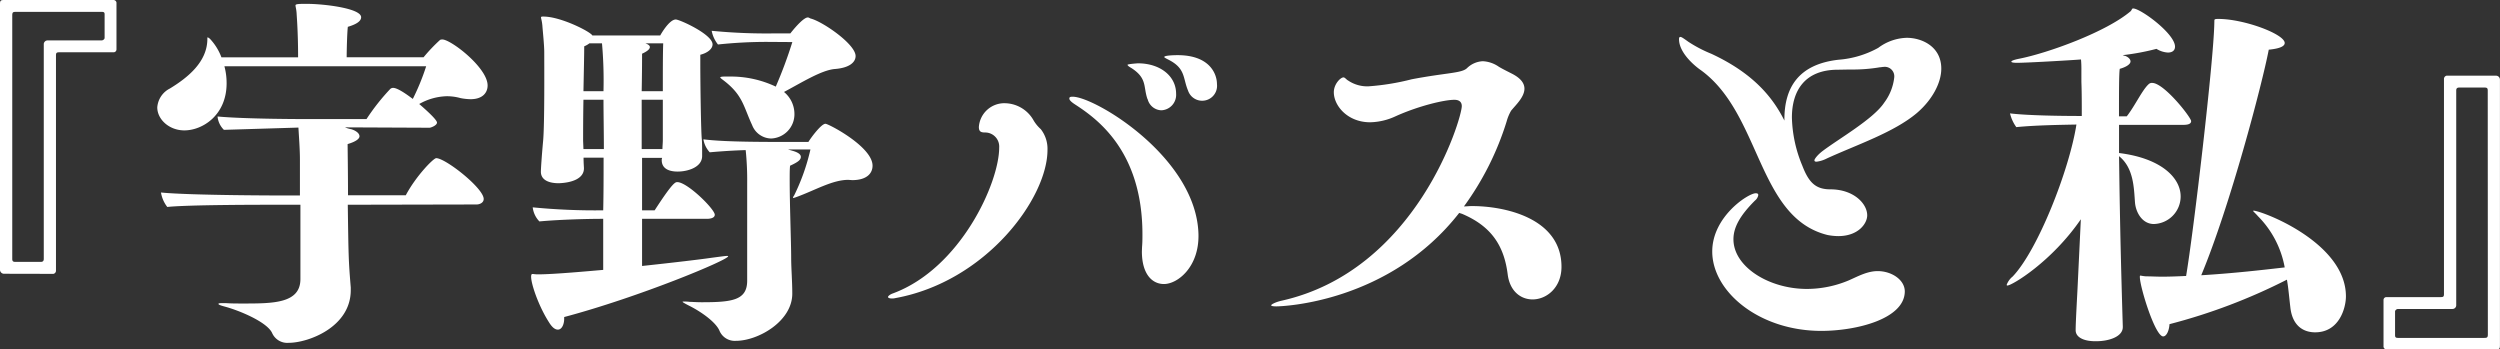
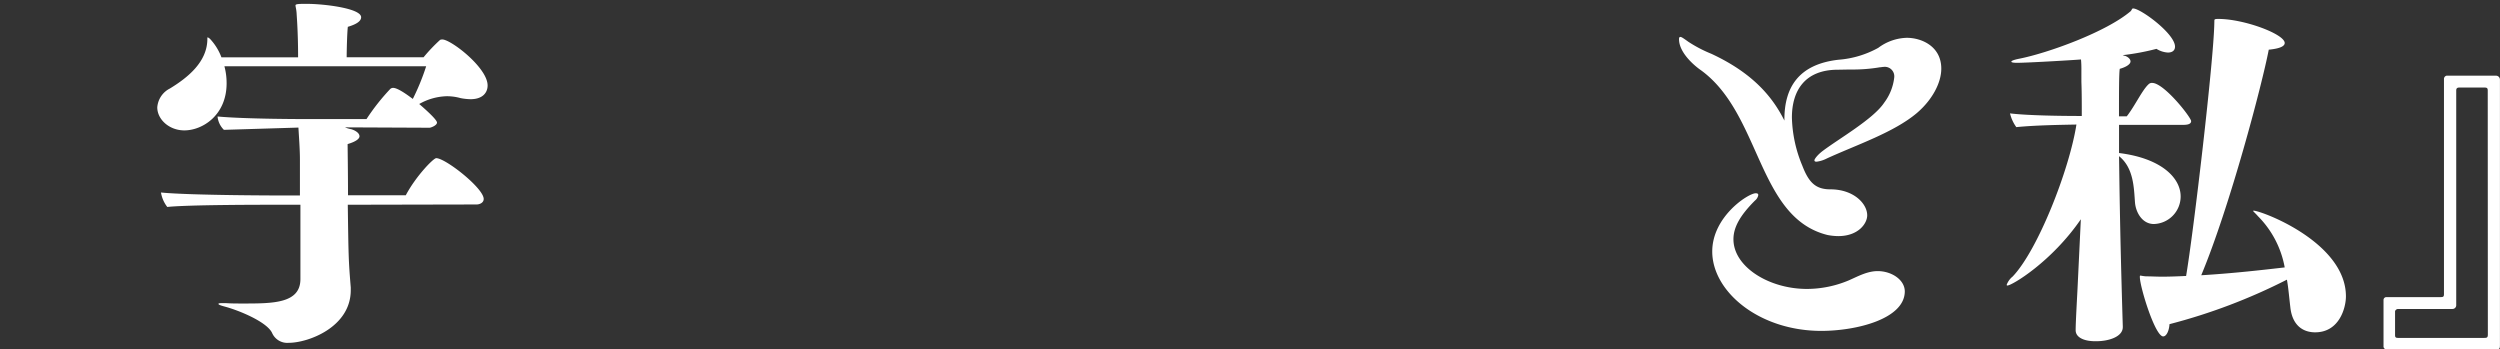
<svg xmlns="http://www.w3.org/2000/svg" width="452.87" height="63.29" viewBox="0 0 452.87 63.29">
  <rect x="0" y="0" width="452.87" height="63.29" fill="#333333" stroke="none" />
  <defs>
    <style>.cls-1{fill:#fff;}</style>
  </defs>
  <title>title</title>
  <g id="レイヤー_2" data-name="レイヤー 2">
    <g id="レイヤー_2-2" data-name="レイヤー 2">
-       <path class="cls-1" d="M.67,49.59A.73.73,0,0,1,0,48.91V.74C0,.07.13,0,.81,0H20.56a.54.54,0,0,1,.54.6V8.94a.52.52,0,0,1-.54.53H10.75c-.54,0-.61.14-.61.61V49a.59.59,0,0,1-.46.61ZM7.93,8.06a.69.69,0,0,1,.67-.74h9.81a.59.59,0,0,0,.54-.4V2.62c0-.34-.07-.47-.54-.47H2.89c-.54,0-.67.07-.67.67V46.9c0,.47.2.54.6.54H7.39c.34,0,.54-.14.54-.54Z" />
      <path class="cls-1" d="M63,37.09c.13,9.34.13,10,.54,15v.47c0,6.72-7.73,9.54-11.23,9.54a3,3,0,0,1-3-1.74c-.87-2-5.91-4.11-8.66-4.84-.75-.2-1.08-.34-1.08-.47s.33-.14.87-.14h.47c.94.07,1.95.07,3.09.07,5.45,0,10.42,0,10.42-4.43V37.09H49.92c-2.82,0-15.79,0-19.62.4a5.82,5.82,0,0,1-1.14-2.62c5.31.54,22.17.54,22.17.54h3V28.89c0-1.95-.2-4.43-.27-5.78l-13.5.41a3.89,3.89,0,0,1-1.15-2.42c4.91.47,15.79.47,15.79.47H66.39a38.85,38.85,0,0,1,4.29-5.44.76.76,0,0,1,.54-.21c1,0,3.29,1.82,3.56,2A41.1,41.1,0,0,0,77.2,12H40.65a11.74,11.74,0,0,1,.4,3.09c0,5.78-4.36,8.53-7.66,8.53-2.75,0-4.9-2-4.9-4.17a4.17,4.17,0,0,1,2.29-3.42c3.42-2.08,6.64-4.84,6.78-8.74,0-.4,0-.53.07-.53a1.88,1.88,0,0,1,.4.27,10,10,0,0,1,2.08,3.35H54c0-4.77-.27-7.72-.27-8-.06-.81-.2-1.14-.2-1.41s.74-.27,2.08-.27c3.1,0,9.81.81,9.81,2.42,0,.6-.6,1.21-2.41,1.74-.14,1.21-.21,4.57-.21,5.51H76.73a30.38,30.38,0,0,1,3-3.15,1.11,1.11,0,0,1,.4-.07c1.55,0,8.2,5.11,8.2,8.33,0,1.28-.87,2.49-3.09,2.49a10.35,10.35,0,0,1-1.82-.2,9.23,9.23,0,0,0-2.48-.34,10.63,10.63,0,0,0-5,1.41c.94.81,3.22,2.82,3.22,3.36s-1.14.94-1.34.94l-15.32-.07a5.61,5.61,0,0,0,1.14.34c.68.2,1.48.67,1.48,1.28,0,.4-.54.94-2.15,1.41,0,1.07.07,5,.07,9.27H73.51c1.81-3.43,5-6.72,5.51-6.72,1.68,0,8.6,5.44,8.6,7.39,0,.74-.81,1-1.28,1Z" />
-       <path class="cls-1" d="M116.31,39.64v8.54c5.71-.61,10.75-1.21,12.56-1.48,1.55-.2,2.49-.34,2.83-.34.13,0,.2,0,.2.07,0,.67-16.13,7.39-29.7,11v.33c0,.94-.4,1.95-1.14,1.95-.47,0-1-.33-1.62-1.34-2.28-3.56-3.83-8.74-3-8.74.2,0,.54.07,1,.07,2.89,0,9.34-.6,11.83-.81V39.64c-3.09,0-8,.14-11.56.47a4.4,4.4,0,0,1-1.21-2.55,116.78,116.78,0,0,0,12.77.54c.07-3,.07-6.32.07-9.54h-3.63c0,1,.07,1.68.07,1.94,0,1.89-2.29,2.62-4.57,2.69-1.82,0-3.23-.6-3.23-2.08,0-.47.14-2.69.41-5.64s.2-13.44.2-16c0-1.34-.27-3.83-.34-4.83A8.44,8.44,0,0,0,98,3.23C98,3,98.1,3,98.44,3c3.15,0,8.53,2.75,8.86,3.42h12.3c.07-.13,1.61-2.89,2.82-2.89.68,0,6.66,2.69,6.66,4.51,0,.8-.88,1.54-2.22,1.88v1.54c0,4.1.13,12.57.27,13.71.06.74.06,1.55.06,2.28v.81c0,2.08-2.68,2.82-4.43,2.82-1.48,0-2.89-.47-2.89-2.08v-.14l.07-.26h-3.63V38.1h2.28c3.3-5.11,3.76-5.11,4.1-5.11,1.82,0,6.79,4.9,6.79,5.91,0,.61-.88.74-1.41.74ZM109.39,27c0-3.16-.07-6.32-.07-8.93h-3.63c-.06,3.22-.06,6.31-.06,7.45l.06,1.48Zm-.07-10.48a76.35,76.35,0,0,0-.27-8.67h-2.28a4.1,4.1,0,0,1-.94.54c0,1.34-.07,4.7-.14,8.13Zm10.75,0c0-3.49,0-7,.07-8.67h-3.23c.54.2.81.41.81.67,0,.41-.54.81-1.41,1.21,0,.74,0,3.3-.07,6.79Zm0,1.55h-3.83V27H120c0-.47.07-1.07.07-1.68Zm33.6,14.51c-2.89,0-6,1.88-9.34,3.09a5.13,5.13,0,0,1-.61.2.07.07,0,0,1-.07-.07,1.06,1.06,0,0,1,.21-.4,37.64,37.64,0,0,0,2.95-8.33h-4.09l.93.27c.68.2,1.42.53,1.42,1.07s-.48.94-1.95,1.61c-.07.61-.07,1.55-.07,2.62,0,4.37.27,11.43.27,14.05,0,1.88.2,4.23.2,6.51,0,5-6.18,8.54-10.21,8.54a3,3,0,0,1-3-1.88c-.73-1.62-3.49-3.5-5.51-4.5-.8-.41-1.14-.61-1.14-.68s.07-.06.2-.06a8.3,8.3,0,0,1,1.08.06c.4,0,1.21.07,2.15.07,5.51,0,8.26-.34,8.26-3.9V33.19a52.56,52.56,0,0,0-.27-6c-2,.06-4.36.2-6.51.4a4.54,4.54,0,0,1-1.15-2.35c1.69.2,4.51.47,13.44.47h5.58c.54-.88,2.35-3.29,3.09-3.29.54,0,8.53,4.16,8.53,7.59,0,1.41-1.07,2.62-3.69,2.62ZM139,7.59a83.43,83.43,0,0,0-8.94.47,5.67,5.67,0,0,1-1.14-2.48,101.9,101.9,0,0,0,11.43.47h2.82c1.27-1.61,2.55-2.89,3.16-2.89.2,0,.33.13.53.2,2.15.54,8.13,4.64,8.13,6.79,0,1.14-1.14,2.15-3.76,2.35-2.42.2-6.05,2.48-9.21,4.16a5.16,5.16,0,0,1,1.89,4,4.39,4.39,0,0,1-4.24,4.43,3.77,3.77,0,0,1-3.42-2.42c-1.62-3.49-1.68-5.51-5.38-8.26-.27-.2-.4-.34-.4-.4s.27-.14.67-.14H132a19,19,0,0,1,8.53,1.82,80.18,80.18,0,0,0,3-8.07Z" />
-       <path class="cls-1" d="M162.2,54a2.42,2.42,0,0,1-.67.07c-.4,0-.67-.13-.67-.27s.33-.47.94-.67C174,48.58,181,33.12,181,26.74A2.55,2.55,0,0,0,178.46,24c-.74,0-1.14-.14-1.14-1a4.62,4.62,0,0,1,4.77-4.3,6.06,6.06,0,0,1,5.17,3.16,6.77,6.77,0,0,0,1.28,1.54,5.78,5.78,0,0,1,1.21,3.77C189.75,35.88,178.66,51,162.2,54Zm44.68-9.27c.07-.8.07-1.54.07-2.28,0-15.32-8.47-21.1-12.3-23.59-.6-.4-.94-.73-.94-1s.14-.34.61-.34c4,0,22.44,11,22.78,24.93.13,5.91-3.77,9-6.25,9-2.16,0-4-1.81-4-5.91Zm1-26.74c-.81-2.22,0-3.76-2.89-5.64-.47-.27-.74-.47-.74-.61s1.82-.27,1.88-.27c4,0,6.92,2.29,6.92,5.51a2.8,2.8,0,0,1-2.68,3A2.65,2.65,0,0,1,207.89,17.94Zm7.32-1.61c-.94-2.22-.4-4-3.56-5.58-.54-.27-.74-.4-.74-.47,0-.34,2.35-.34,2.42-.34,5.85,0,7.13,3.43,7.13,5.24a2.7,2.7,0,0,1-5.25,1.15Z" />
-       <path class="cls-1" d="M264.33,38.57c-12.7,16.26-32,16.93-33.13,16.93-.6,0-.93-.07-.93-.2s.67-.54,1.81-.81c24.52-5.44,32.72-33,32.72-35.27,0-.74-.47-1.14-1.34-1.14-1.88,0-6.59,1.14-10.69,3a11.43,11.43,0,0,1-4.57,1.07c-4.09,0-6.58-3-6.58-5.44,0-1.48,1.21-2.69,1.75-2.69.27,0,.54.41.8.54a6.2,6.2,0,0,0,3.7,1.08,43.73,43.73,0,0,0,7.86-1.28c6.38-1.21,9-1.08,10-2a4.37,4.37,0,0,1,2.89-1.27,5.57,5.57,0,0,1,2.89,1c.67.41,1.88,1,2.42,1.28,1.68.87,2.22,1.81,2.22,2.69,0,1.54-1.62,3-2.42,4a8.15,8.15,0,0,0-.81,1.95,52.22,52.22,0,0,1-7.73,15.38c.47,0,.95-.06,1.48-.06,6,0,16.19,2.22,16.19,11,0,3.76-2.68,5.91-5.24,5.91-2.08,0-4.09-1.41-4.5-4.5-.67-5.38-3.09-8.8-8.26-11Z" />
      <path class="cls-1" d="M332.93,12.63c-5.91,0-8.33,3.7-8.33,8.67A24,24,0,0,0,326.48,30c1.21,3.16,2.49,4.3,5.11,4.3,4.16,0,6.65,2.56,6.65,4.71,0,1.48-1.61,3.76-5.24,3.76a10.5,10.5,0,0,1-1.95-.2c-12.76-3.16-12-22-23-29.9-.41-.27-3.9-2.82-3.9-5.58,0-.27.07-.4.27-.4s.67.34,1.41.87A23.87,23.87,0,0,0,310,9.74c7.66,3.56,11.15,7.93,13.24,12.1v-.2c0-5.78,2.55-10,9.81-10.82a17.59,17.59,0,0,0,7.19-2.15,9,9,0,0,1,5.17-1.82c2.69,0,6.25,1.55,6.25,5.58,0,2.62-1.68,5.71-4.44,8.06-4.16,3.5-10.81,5.71-16.26,8.2a5.61,5.61,0,0,1-1.88.6c-.27,0-.4-.06-.4-.26s.47-.88,1.41-1.62c2.89-2.21,9.27-5.84,11.22-8.8A9.3,9.3,0,0,0,343.14,14a1.72,1.72,0,0,0-1.94-1.88c-.2,0-.47.07-.68.07a29.39,29.39,0,0,1-5.37.4Zm-3,47.31c-11.29,0-19.76-7.13-19.76-14.38,0-6.32,6.52-10.55,7.87-10.55.27,0,.47.06.47.33a1.66,1.66,0,0,1-.61,1c-2.69,2.69-3.89,4.84-3.89,7,0,5,6.45,9,13.3,9a19.65,19.65,0,0,0,7.59-1.55c1.68-.74,3.36-1.68,5.24-1.68,2.49,0,4.91,1.55,4.91,3.7C345,57.78,336.29,59.94,329.91,59.94Z" />
      <path class="cls-1" d="M384.54,59.26c0,1.75-2.56,2.55-4.78,2.55h-.26c-1.82,0-3.5-.6-3.5-2s.27-6.11.34-7.53l.6-12.56c-5.31,7.73-12.49,12-13.3,12-.13,0-.13-.07-.13-.14a3.49,3.49,0,0,1,1.07-1.48c4.57-4.77,10.28-19.35,11.56-27.54-3.09.06-7.53.13-10.89.47a7,7,0,0,1-1.14-2.49c3.29.4,9.54.47,13,.47,0-2.28,0-4.37-.07-6.18V12.77a19.38,19.38,0,0,0-.07-2c-1.54.13-9.74.61-11.62.61-.6,0-1-.07-1-.21s.41-.33,1.41-.53C371,9.61,381.58,5.78,386,2c.2-.27.2-.47.41-.47,1.34,0,7.59,4.57,7.59,6.92,0,.67-.47,1.07-1.28,1.07a4.39,4.39,0,0,1-2.08-.67,43.73,43.73,0,0,1-6.11,1.14,1.63,1.63,0,0,0,.46.14c.54.2.95.6.95,1s-.54.94-1.95,1.34c-.14.87-.14,4.1-.14,8.6h1.41c1.48-1.88,2.83-4.84,4-5.85a.82.82,0,0,1,.6-.2c2.15,0,7.06,6.25,7.06,6.92s-1,.68-1.55.68H383.86v5.1c7.66.94,11.16,4.51,11.16,7.86a5,5,0,0,1-4.84,5c-2.15,0-3.29-2.15-3.43-3.89-.2-2.56-.2-6.25-2.89-8.4.07,4.3.14,13.1.68,30.84Zm16.59-55.5c0-.27.07-.33.74-.33,4.64,0,12,2.75,12,4.36,0,.54-.74,1-2.89,1.21-1.21,6.32-7.06,28.49-12.23,40.86,5.78-.34,11.49-1,15.12-1.42a17.56,17.56,0,0,0-4.84-9.27c-.47-.54-.87-.87-.87-.94s0-.07.06-.07c1.41,0,16.74,5.72,16.74,15.53,0,2-1.15,6.51-5.58,6.51-2.22,0-4.17-1.27-4.5-4.63-.21-1.75-.34-3.43-.61-4.91A104.36,104.36,0,0,1,393,58.72c-.06,1.15-.54,2.22-1.14,2.22-1.48,0-4.23-9-4.23-10.75,0-.2,0-.27.13-.27a7,7,0,0,0,1,.14c.94,0,1.88.06,2.89.06,1.41,0,2.89-.06,4.36-.13,1.35-8,5-39,5.11-45.82Z" />
      <path class="cls-1" d="M432.31,63.29a.54.54,0,0,1-.54-.6V54.36a.52.52,0,0,1,.54-.54h9.81c.54,0,.6-.13.6-.61V14.31a.6.6,0,0,1,.47-.6h9a.72.72,0,0,1,.67.67V62.55c0,.68-.13.74-.81.74Zm18.34-46.9c0-.47-.2-.53-.6-.53h-4.57c-.34,0-.54.13-.54.53V55.23a.68.68,0,0,1-.67.74h-9.88a.59.59,0,0,0-.53.4v4.37c0,.4.2.47.53.47H450c.54,0,.67-.07.67-.67Z" />
    </g>
  </g>
</svg>